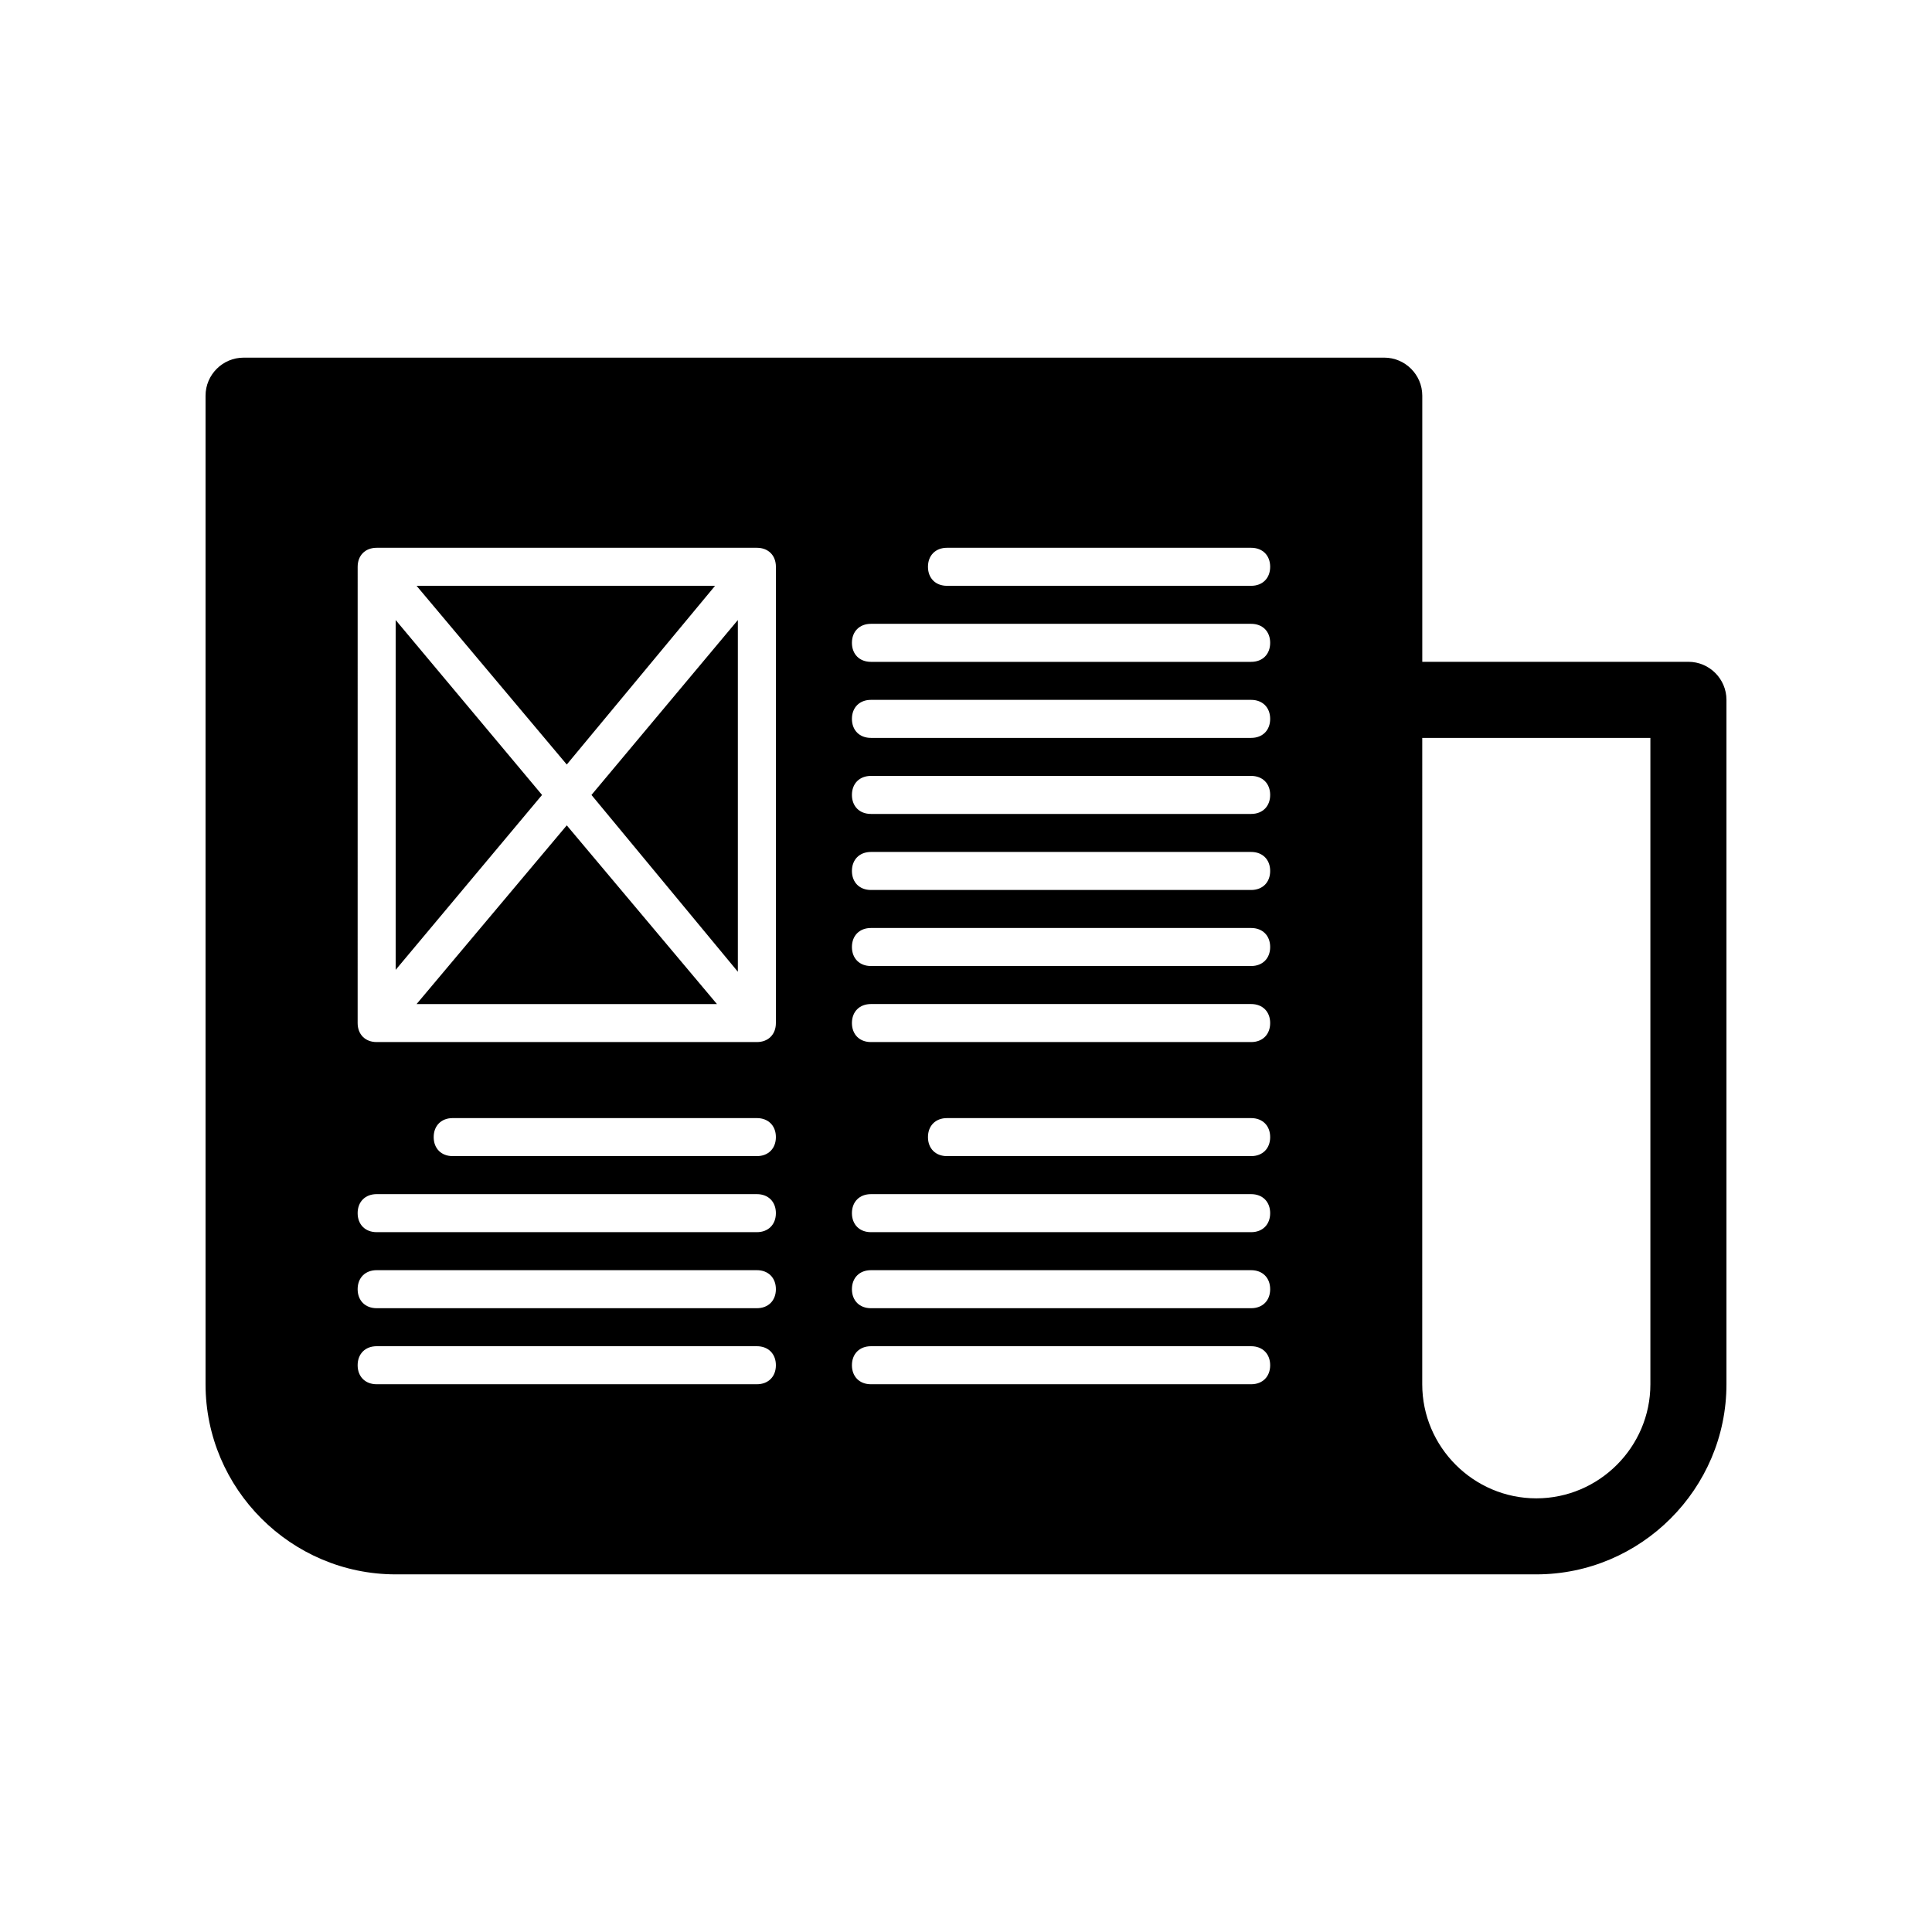
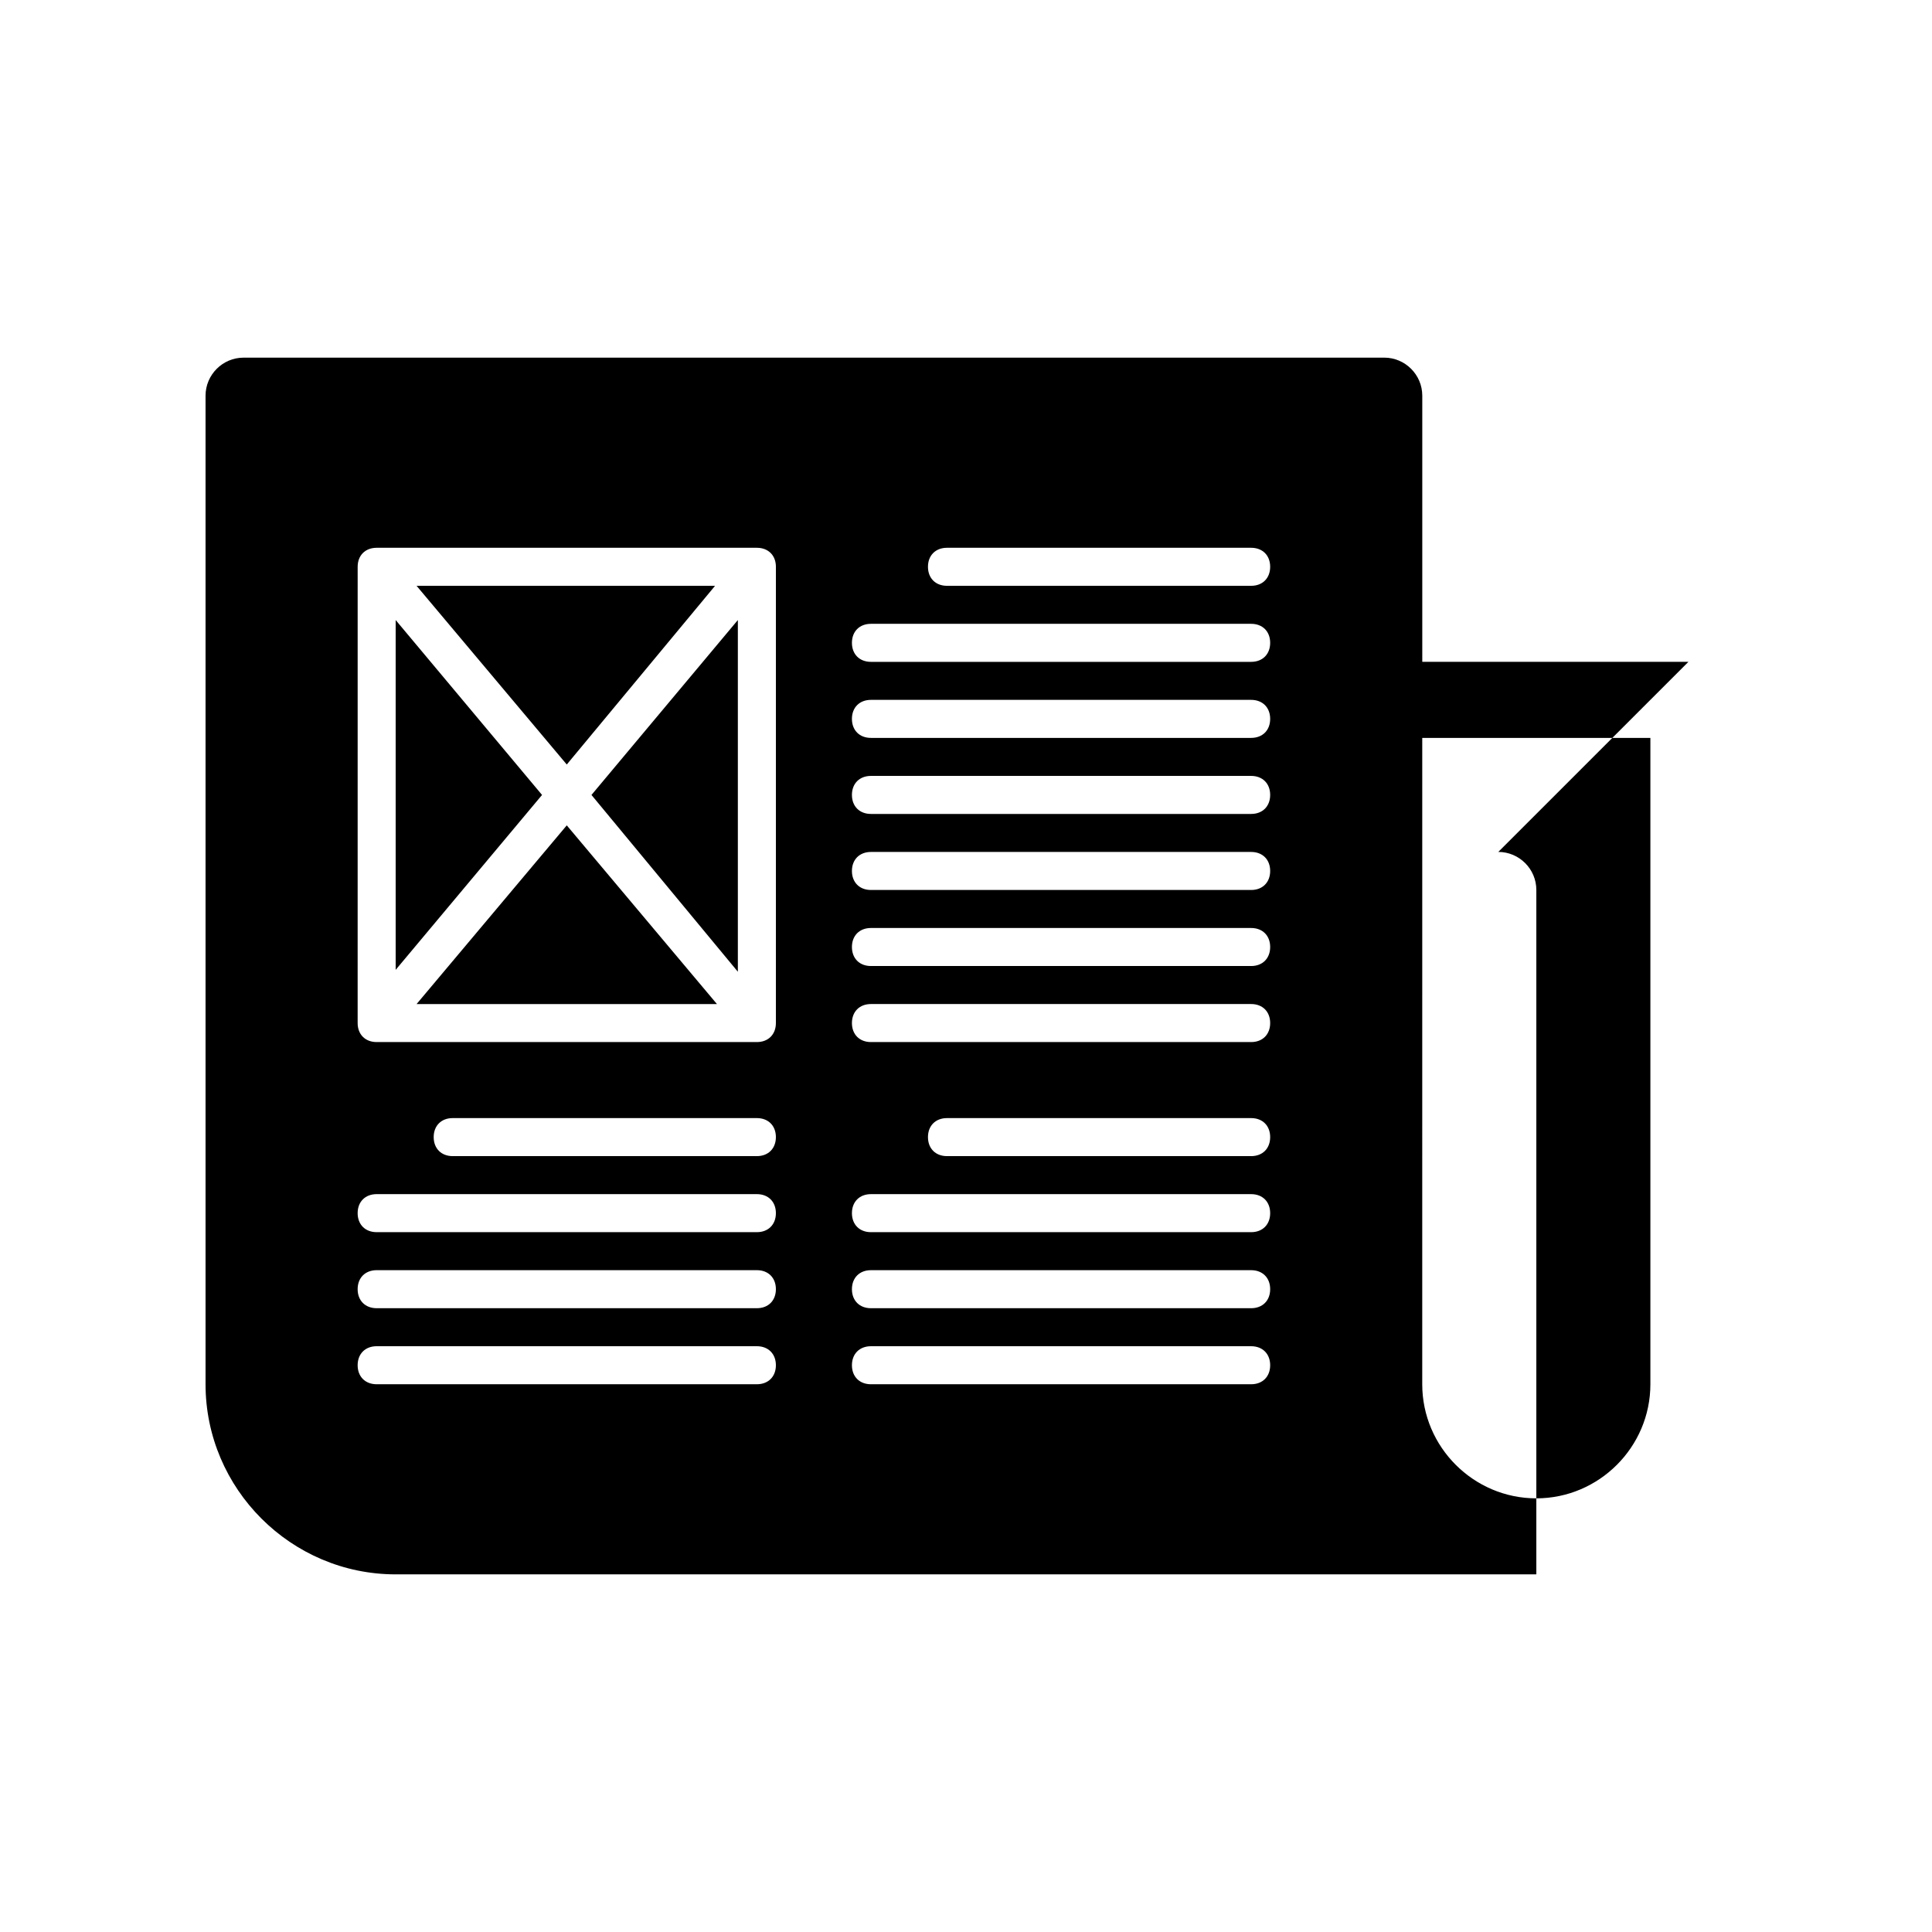
<svg xmlns="http://www.w3.org/2000/svg" fill="#000000" width="800px" height="800px" version="1.1" viewBox="144 144 512 512">
-   <path d="m591.45 319.39h-70.531v-70.535c0-5.543-4.535-10.078-10.078-10.078l-302.29 0.004c-5.543 0-10.078 4.535-10.078 10.078v261.98c0 27.711 22.672 50.383 50.383 50.383h302.29c27.711 0 50.383-22.672 50.383-50.383v-181.38c0-5.543-4.535-10.074-10.078-10.074zm-246.87 191.45h-100.76c-3.023 0-5.039-2.016-5.039-5.039s2.016-5.039 5.039-5.039h100.76c3.023 0 5.039 2.016 5.039 5.039s-2.016 5.039-5.039 5.039zm0-20.152h-100.76c-3.023 0-5.039-2.016-5.039-5.039 0-3.023 2.016-5.039 5.039-5.039h100.76c3.023 0 5.039 2.016 5.039 5.039 0 3.023-2.016 5.039-5.039 5.039zm0-20.152h-100.76c-3.023 0-5.039-2.016-5.039-5.039 0-3.023 2.016-5.039 5.039-5.039h100.76c3.023 0 5.039 2.016 5.039 5.039 0 3.023-2.016 5.039-5.039 5.039zm0-20.152h-80.609c-3.023 0-5.039-2.016-5.039-5.039 0-3.023 2.016-5.039 5.039-5.039h80.609c3.023 0 5.039 2.016 5.039 5.039 0 3.023-2.016 5.039-5.039 5.039zm5.039-35.266c0 3.023-2.016 5.039-5.039 5.039h-100.76c-3.023 0-5.039-2.016-5.039-5.039l0.004-120.91c0-3.023 2.016-5.039 5.039-5.039h100.76c3.023 0 5.039 2.016 5.039 5.039zm125.95 95.723h-100.76c-3.023 0-5.039-2.016-5.039-5.039s2.016-5.039 5.039-5.039h100.76c3.023 0 5.039 2.016 5.039 5.039s-2.016 5.039-5.039 5.039zm0-20.152h-100.76c-3.023 0-5.039-2.016-5.039-5.039 0-3.023 2.016-5.039 5.039-5.039h100.76c3.023 0 5.039 2.016 5.039 5.039 0 3.023-2.016 5.039-5.039 5.039zm0-20.152h-100.76c-3.023 0-5.039-2.016-5.039-5.039 0-3.023 2.016-5.039 5.039-5.039h100.76c3.023 0 5.039 2.016 5.039 5.039 0 3.023-2.016 5.039-5.039 5.039zm0-20.152h-80.609c-3.023 0-5.039-2.016-5.039-5.039 0-3.023 2.016-5.039 5.039-5.039h80.609c3.023 0 5.039 2.016 5.039 5.039 0 3.023-2.016 5.039-5.039 5.039zm0-30.227h-100.76c-3.023 0-5.039-2.016-5.039-5.039 0-3.023 2.016-5.039 5.039-5.039h100.76c3.023 0 5.039 2.016 5.039 5.039 0 3.023-2.016 5.039-5.039 5.039zm0-20.152h-100.76c-3.023 0-5.039-2.016-5.039-5.039 0-3.023 2.016-5.039 5.039-5.039h100.76c3.023 0 5.039 2.016 5.039 5.039 0 3.023-2.016 5.039-5.039 5.039zm0-20.152h-100.76c-3.023 0-5.039-2.016-5.039-5.039 0-3.023 2.016-5.039 5.039-5.039h100.76c3.023 0 5.039 2.016 5.039 5.039 0 3.023-2.016 5.039-5.039 5.039zm0-20.152h-100.76c-3.023 0-5.039-2.016-5.039-5.039s2.016-5.039 5.039-5.039h100.76c3.023 0 5.039 2.016 5.039 5.039s-2.016 5.039-5.039 5.039zm0-20.152h-100.76c-3.023 0-5.039-2.016-5.039-5.039 0-3.023 2.016-5.039 5.039-5.039h100.76c3.023 0 5.039 2.016 5.039 5.039 0 3.023-2.016 5.039-5.039 5.039zm0-20.152h-100.76c-3.023 0-5.039-2.016-5.039-5.039 0-3.023 2.016-5.039 5.039-5.039h100.76c3.023 0 5.039 2.016 5.039 5.039 0 3.023-2.016 5.039-5.039 5.039zm0-20.152h-80.609c-3.023 0-5.039-2.016-5.039-5.039 0-3.023 2.016-5.039 5.039-5.039h80.609c3.023 0 5.039 2.016 5.039 5.039 0 3.023-2.016 5.039-5.039 5.039zm105.8 211.6c0 16.625-13.602 30.23-30.23 30.23-16.625 0-30.23-13.602-30.23-30.23l0.004-171.29h60.457zm-287.17-164.24-39.801-47.355h79.098zm6.547 8.062 38.793-46.352v93.203zm-13.098 0-38.793 46.352v-92.703zm6.551 8.059 39.801 47.359h-79.602z" />
+   <path d="m591.45 319.39h-70.531v-70.535c0-5.543-4.535-10.078-10.078-10.078l-302.29 0.004c-5.543 0-10.078 4.535-10.078 10.078v261.98c0 27.711 22.672 50.383 50.383 50.383h302.29v-181.38c0-5.543-4.535-10.074-10.078-10.074zm-246.87 191.45h-100.76c-3.023 0-5.039-2.016-5.039-5.039s2.016-5.039 5.039-5.039h100.76c3.023 0 5.039 2.016 5.039 5.039s-2.016 5.039-5.039 5.039zm0-20.152h-100.76c-3.023 0-5.039-2.016-5.039-5.039 0-3.023 2.016-5.039 5.039-5.039h100.76c3.023 0 5.039 2.016 5.039 5.039 0 3.023-2.016 5.039-5.039 5.039zm0-20.152h-100.76c-3.023 0-5.039-2.016-5.039-5.039 0-3.023 2.016-5.039 5.039-5.039h100.76c3.023 0 5.039 2.016 5.039 5.039 0 3.023-2.016 5.039-5.039 5.039zm0-20.152h-80.609c-3.023 0-5.039-2.016-5.039-5.039 0-3.023 2.016-5.039 5.039-5.039h80.609c3.023 0 5.039 2.016 5.039 5.039 0 3.023-2.016 5.039-5.039 5.039zm5.039-35.266c0 3.023-2.016 5.039-5.039 5.039h-100.76c-3.023 0-5.039-2.016-5.039-5.039l0.004-120.91c0-3.023 2.016-5.039 5.039-5.039h100.76c3.023 0 5.039 2.016 5.039 5.039zm125.95 95.723h-100.76c-3.023 0-5.039-2.016-5.039-5.039s2.016-5.039 5.039-5.039h100.76c3.023 0 5.039 2.016 5.039 5.039s-2.016 5.039-5.039 5.039zm0-20.152h-100.76c-3.023 0-5.039-2.016-5.039-5.039 0-3.023 2.016-5.039 5.039-5.039h100.76c3.023 0 5.039 2.016 5.039 5.039 0 3.023-2.016 5.039-5.039 5.039zm0-20.152h-100.76c-3.023 0-5.039-2.016-5.039-5.039 0-3.023 2.016-5.039 5.039-5.039h100.76c3.023 0 5.039 2.016 5.039 5.039 0 3.023-2.016 5.039-5.039 5.039zm0-20.152h-80.609c-3.023 0-5.039-2.016-5.039-5.039 0-3.023 2.016-5.039 5.039-5.039h80.609c3.023 0 5.039 2.016 5.039 5.039 0 3.023-2.016 5.039-5.039 5.039zm0-30.227h-100.76c-3.023 0-5.039-2.016-5.039-5.039 0-3.023 2.016-5.039 5.039-5.039h100.76c3.023 0 5.039 2.016 5.039 5.039 0 3.023-2.016 5.039-5.039 5.039zm0-20.152h-100.76c-3.023 0-5.039-2.016-5.039-5.039 0-3.023 2.016-5.039 5.039-5.039h100.76c3.023 0 5.039 2.016 5.039 5.039 0 3.023-2.016 5.039-5.039 5.039zm0-20.152h-100.76c-3.023 0-5.039-2.016-5.039-5.039 0-3.023 2.016-5.039 5.039-5.039h100.76c3.023 0 5.039 2.016 5.039 5.039 0 3.023-2.016 5.039-5.039 5.039zm0-20.152h-100.76c-3.023 0-5.039-2.016-5.039-5.039s2.016-5.039 5.039-5.039h100.76c3.023 0 5.039 2.016 5.039 5.039s-2.016 5.039-5.039 5.039zm0-20.152h-100.76c-3.023 0-5.039-2.016-5.039-5.039 0-3.023 2.016-5.039 5.039-5.039h100.76c3.023 0 5.039 2.016 5.039 5.039 0 3.023-2.016 5.039-5.039 5.039zm0-20.152h-100.76c-3.023 0-5.039-2.016-5.039-5.039 0-3.023 2.016-5.039 5.039-5.039h100.76c3.023 0 5.039 2.016 5.039 5.039 0 3.023-2.016 5.039-5.039 5.039zm0-20.152h-80.609c-3.023 0-5.039-2.016-5.039-5.039 0-3.023 2.016-5.039 5.039-5.039h80.609c3.023 0 5.039 2.016 5.039 5.039 0 3.023-2.016 5.039-5.039 5.039zm105.8 211.6c0 16.625-13.602 30.23-30.23 30.23-16.625 0-30.23-13.602-30.23-30.23l0.004-171.29h60.457zm-287.17-164.24-39.801-47.355h79.098zm6.547 8.062 38.793-46.352v93.203zm-13.098 0-38.793 46.352v-92.703zm6.551 8.059 39.801 47.359h-79.602z" />
</svg>